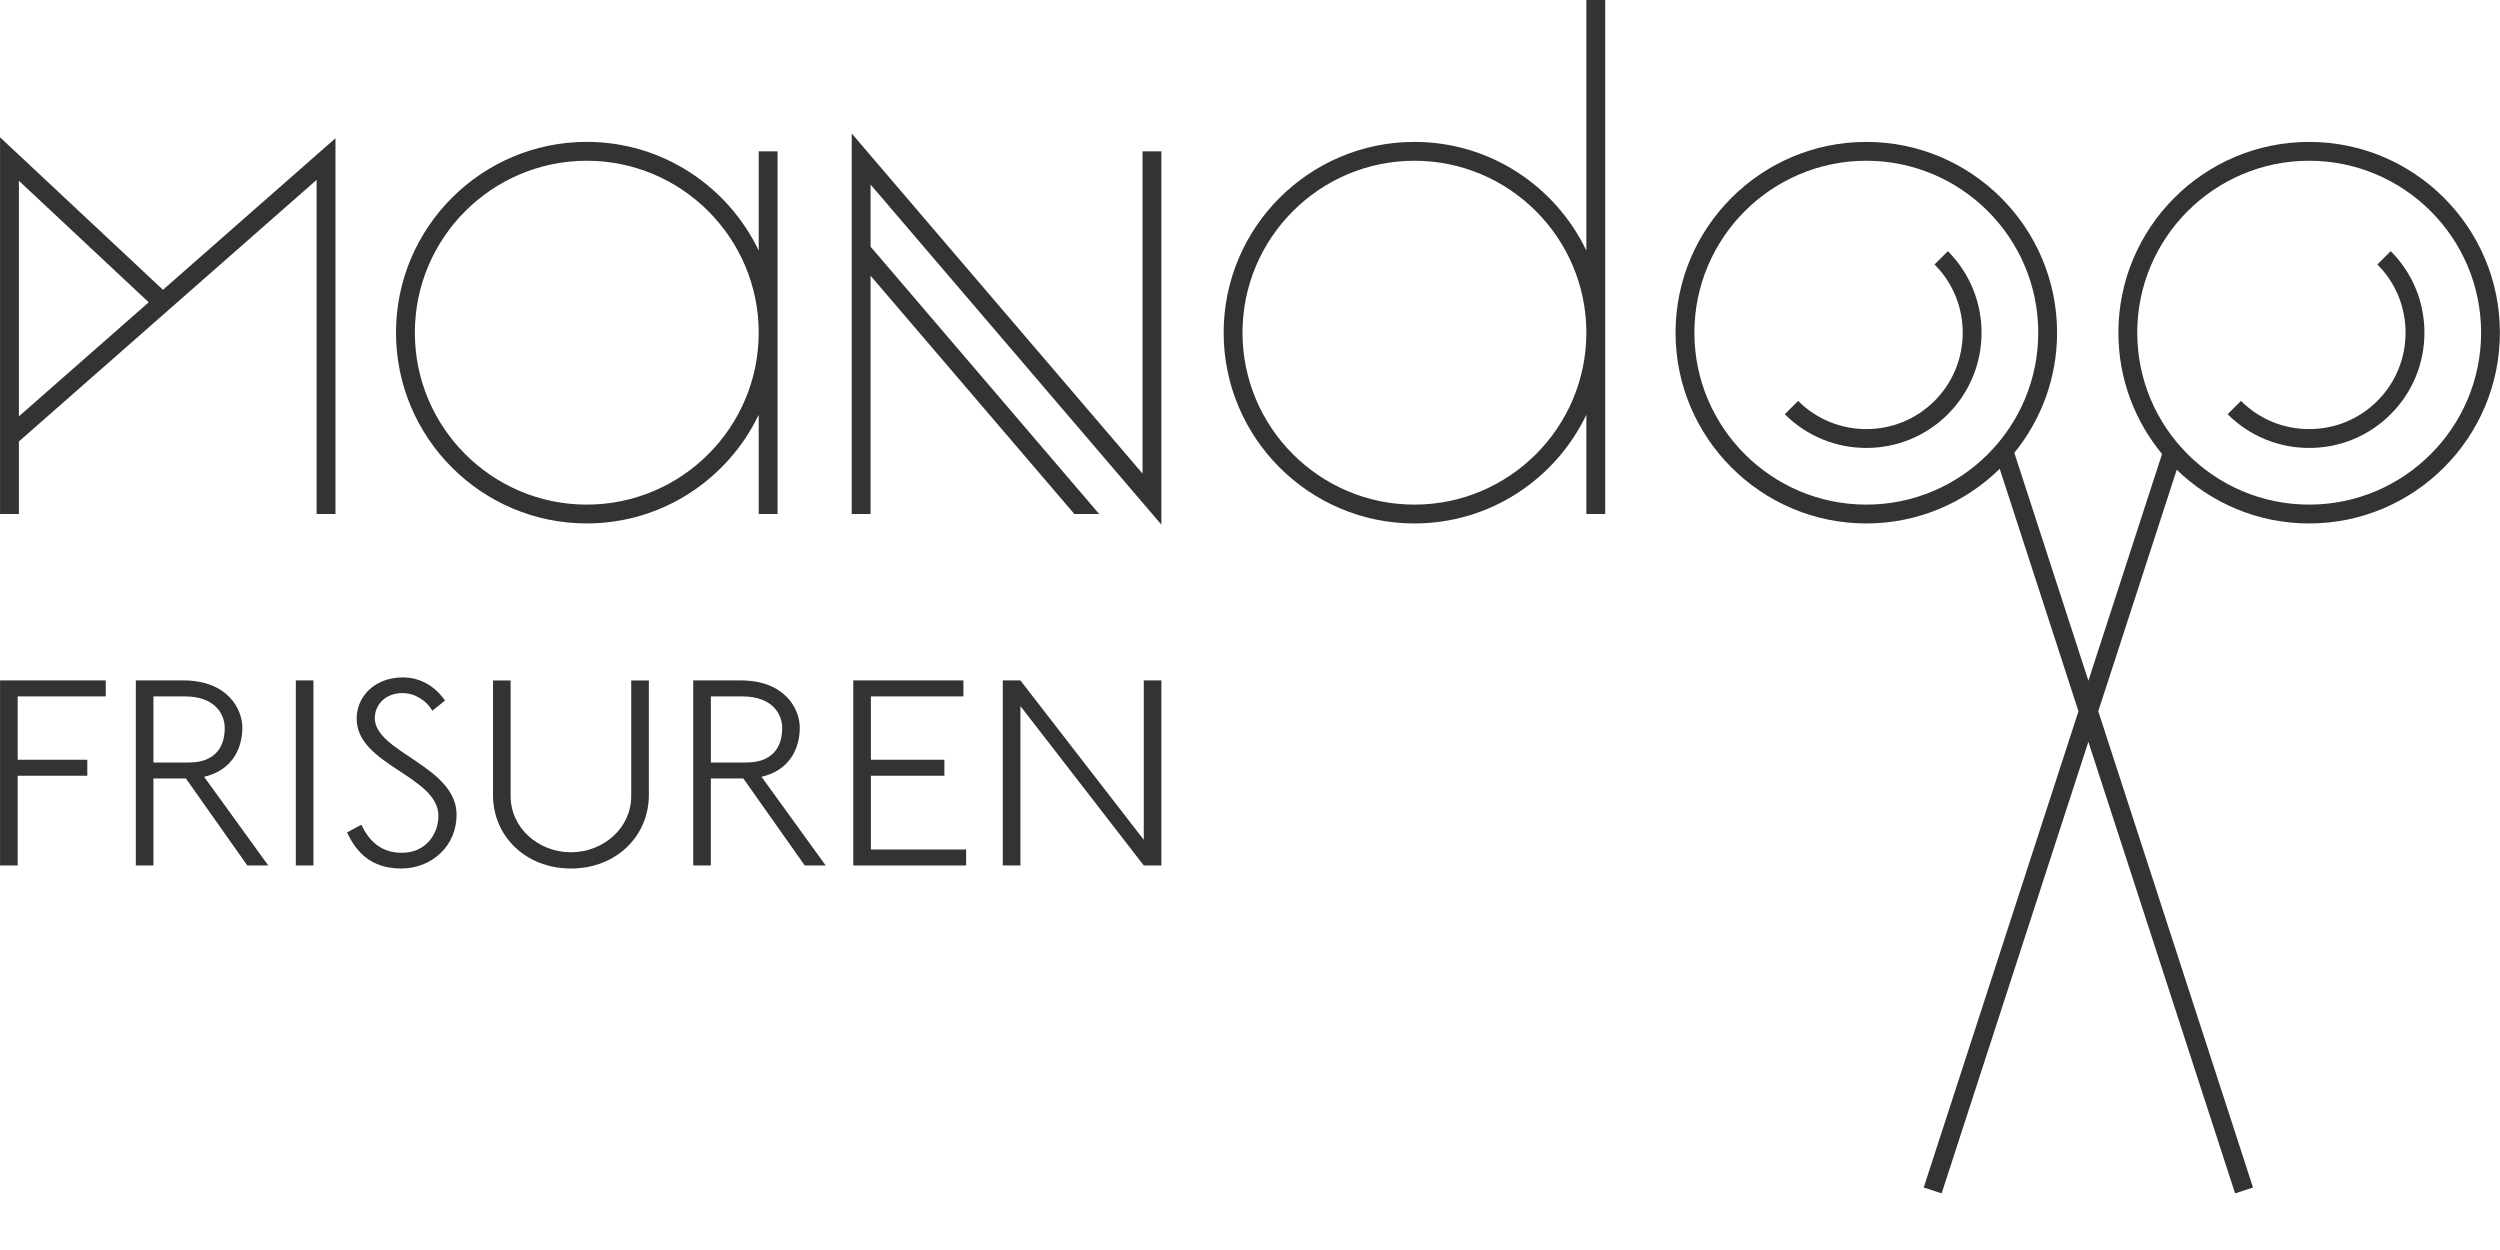
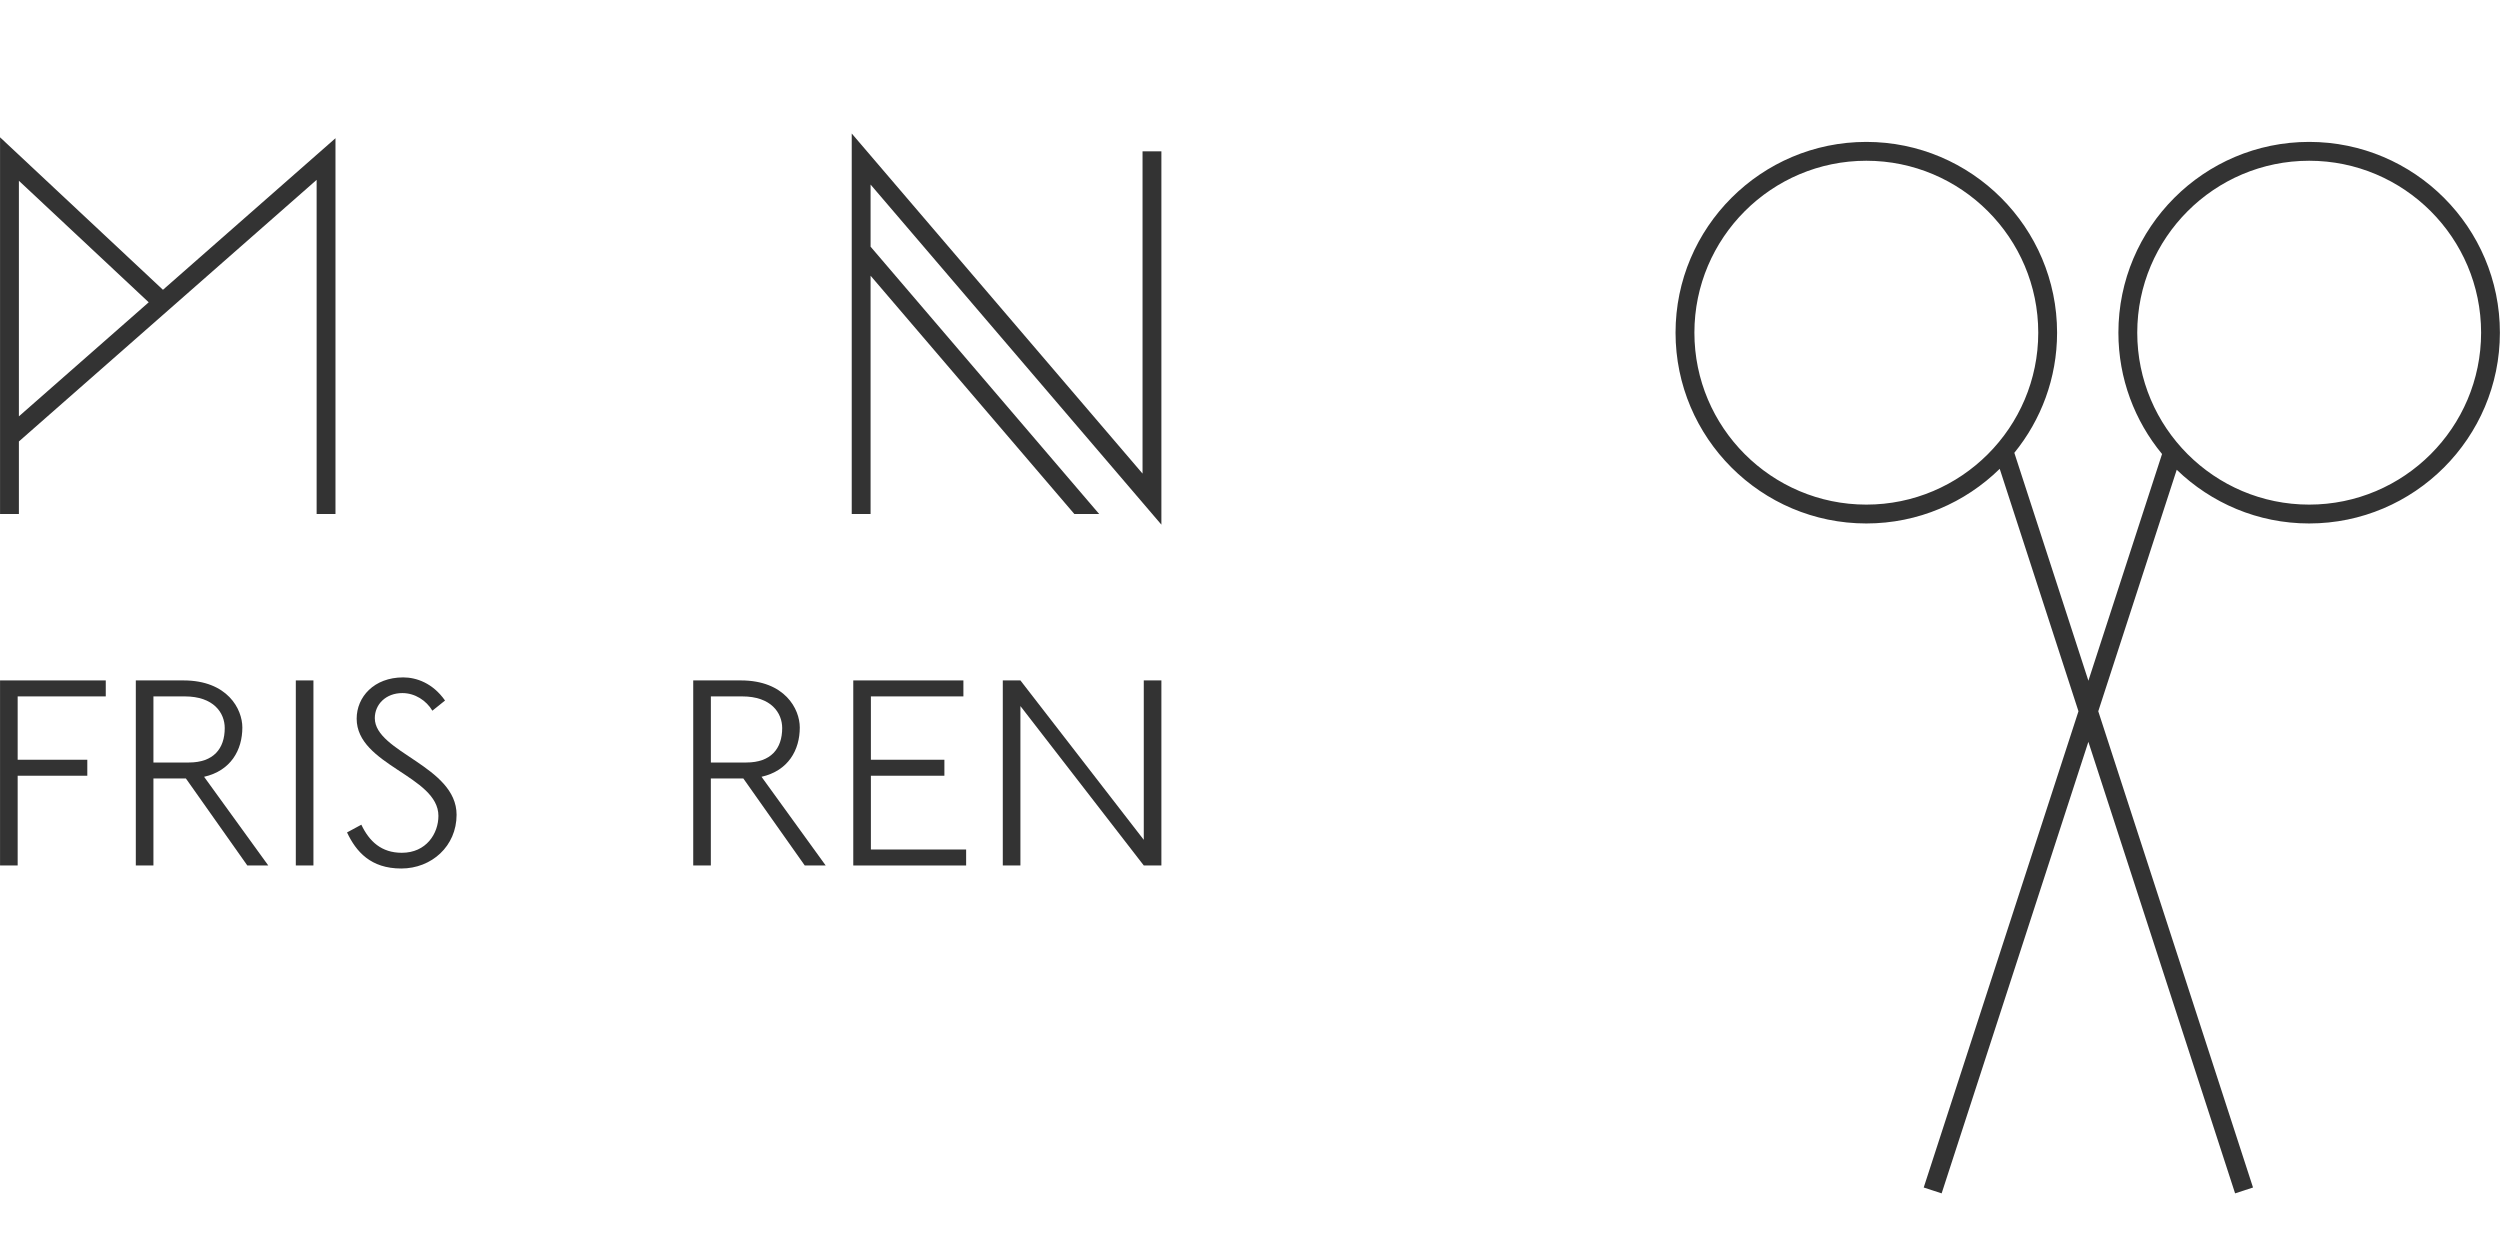
<svg xmlns="http://www.w3.org/2000/svg" version="1.1" id="Ebene_1" x="0px" y="0px" width="113.39px" height="56.69px" viewBox="0 0 113.39 56.69" enable-background="new 0 0 113.39 56.69" xml:space="preserve">
  <g>
    <g>
      <path fill="#333333" d="M0.801,31.586v2.873H3.96v0.725H0.801v4.07H0.002v-8.393h4.795v0.725H0.801z" />
      <path fill="#333333" d="M11.217,39.254l-2.785-3.945H6.959v3.945H6.16v-8.393H8.32c1.998,0,2.672,1.299,2.672,2.136    c0,1.024-0.524,1.96-1.735,2.235l2.91,4.021H11.217z M8.382,31.586H6.959v2.998H8.57c1.111,0,1.623-0.625,1.623-1.562    C10.193,32.335,9.693,31.586,8.382,31.586z" />
      <path fill="#333333" d="M13.417,39.254v-8.393h0.799v8.393H13.417z" />
      <path fill="#333333" d="M18.199,39.392c-1.386,0-2.047-0.763-2.459-1.636l0.649-0.351c0.362,0.761,0.912,1.274,1.836,1.274    c1.112,0,1.66-0.875,1.66-1.674c0-1.811-3.708-2.298-3.708-4.408c0-0.987,0.787-1.873,2.11-1.873c0.588,0,1.336,0.249,1.898,1.049    l-0.574,0.461c-0.274-0.461-0.787-0.799-1.361-0.799c-0.749,0-1.25,0.513-1.25,1.137c0,1.549,3.709,2.174,3.709,4.383    C20.709,38.38,19.573,39.392,18.199,39.392z" />
-       <path fill="#333333" d="M25.895,39.392c-2.086,0-3.534-1.499-3.534-3.323v-5.207h0.799v5.245c0,1.448,1.262,2.548,2.735,2.548    c1.474,0,2.735-1.1,2.735-2.548v-5.245h0.799v5.207C29.429,37.893,27.98,39.392,25.895,39.392z" />
      <path fill="#333333" d="M36.5,39.254l-2.785-3.945h-1.474v3.945h-0.799v-8.393h2.161c1.998,0,2.672,1.299,2.672,2.136    c0,1.024-0.523,1.96-1.735,2.235l2.909,4.021H36.5z M33.666,31.586h-1.424v2.998h1.611c1.112,0,1.624-0.625,1.624-1.562    C35.476,32.335,34.977,31.586,33.666,31.586z" />
      <path fill="#333333" d="M38.701,39.254v-8.393h4.995v0.725H39.5v2.873h3.334v0.725H39.5v3.346h4.32v0.725H38.701z" />
      <path fill="#333333" d="M51.877,39.254l-5.595-7.23v7.23h-0.799v-8.393h0.799l5.595,7.23v-7.23h0.799v8.393H51.877z" />
    </g>
    <g>
-       <path fill="#333333" d="M34.412,6.863v4.5c-1.396-2.91-4.362-4.928-7.798-4.928c-4.771,0-8.653,3.881-8.653,8.653    c0,4.771,3.881,8.653,8.653,8.653c3.436,0,6.402-2.019,7.798-4.928v4.5h0.855V6.863H34.412z M26.614,22.887    c-4.3,0-7.798-3.498-7.798-7.798s3.498-7.798,7.798-7.798s7.798,3.498,7.798,7.798S30.914,22.887,26.614,22.887z" />
-       <path fill="#333333" d="M71.951,0v11.364c-1.396-2.91-4.361-4.928-7.798-4.928c-4.771,0-8.653,3.881-8.653,8.653    c0,4.771,3.883,8.653,8.653,8.653c3.437,0,6.402-2.019,7.798-4.928v4.5h0.855V0H71.951z M64.153,22.887    c-4.3,0-7.798-3.498-7.798-7.798s3.498-7.798,7.798-7.798s7.798,3.498,7.798,7.798S68.453,22.887,64.153,22.887z" />
      <g>
        <path fill="#333333" d="M104.734,6.436c-4.771,0-8.652,3.881-8.652,8.653c0,2.088,0.744,4.006,1.98,5.503l-3.341,10.283     l-3.359-10.337c1.211-1.489,1.939-3.385,1.939-5.449c0-4.771-3.882-8.653-8.652-8.653s-8.653,3.881-8.653,8.653     c0,4.771,3.883,8.653,8.653,8.653c2.353,0,4.488-0.947,6.05-2.478l3.572,10.996l-7.019,21.6l0.813,0.266l6.655-20.48l6.655,20.48     l0.813-0.266l-7.019-21.6l3.559-10.954c1.558,1.505,3.674,2.436,6.004,2.436c4.771,0,8.653-3.882,8.653-8.653     C113.388,10.317,109.506,6.436,104.734,6.436z M84.649,22.887c-4.3,0-7.798-3.498-7.798-7.798s3.498-7.798,7.798-7.798     s7.798,3.498,7.798,7.798S88.949,22.887,84.649,22.887z M104.734,22.887c-4.299,0-7.797-3.498-7.797-7.798     s3.498-7.798,7.797-7.798c4.301,0,7.799,3.498,7.799,7.798S109.035,22.887,104.734,22.887z" />
-         <path fill="#333333" d="M107.828,11.996c0.825,0.825,1.279,1.923,1.279,3.093s-0.454,2.269-1.279,3.094     c-0.824,0.824-1.923,1.279-3.094,1.279c-1.169,0-2.268-0.455-3.092-1.279l-0.606,0.604c0.987,0.986,2.301,1.53,3.698,1.53     c1.399,0,2.713-0.543,3.699-1.53s1.529-2.3,1.529-3.698s-0.543-2.712-1.529-3.699L107.828,11.996z" />
-         <path fill="#333333" d="M87.742,11.995c1.706,1.706,1.706,4.481,0.001,6.188c-1.706,1.705-4.481,1.706-6.188,0l-0.604,0.605     c1.019,1.019,2.358,1.529,3.697,1.529c1.34,0,2.68-0.51,3.699-1.529c2.038-2.039,2.038-5.357,0-7.396L87.742,11.995z" />
      </g>
      <path fill="#333333" d="M7.391,13.144L0.002,6.227v17.087h0.855v-3.291L14.361,8.158v15.156h0.855V6.269L7.391,13.144z     M0.857,8.199l5.888,5.512l-5.888,5.173V8.199z" />
      <polygon fill="#333333" points="52.676,23.796 52.676,6.863 51.821,6.863 51.821,21.48 38.631,6.055 38.631,23.314 39.486,23.314     39.486,12.505 48.729,23.314 49.855,23.314 39.486,11.188 39.486,8.371   " />
    </g>
  </g>
</svg>